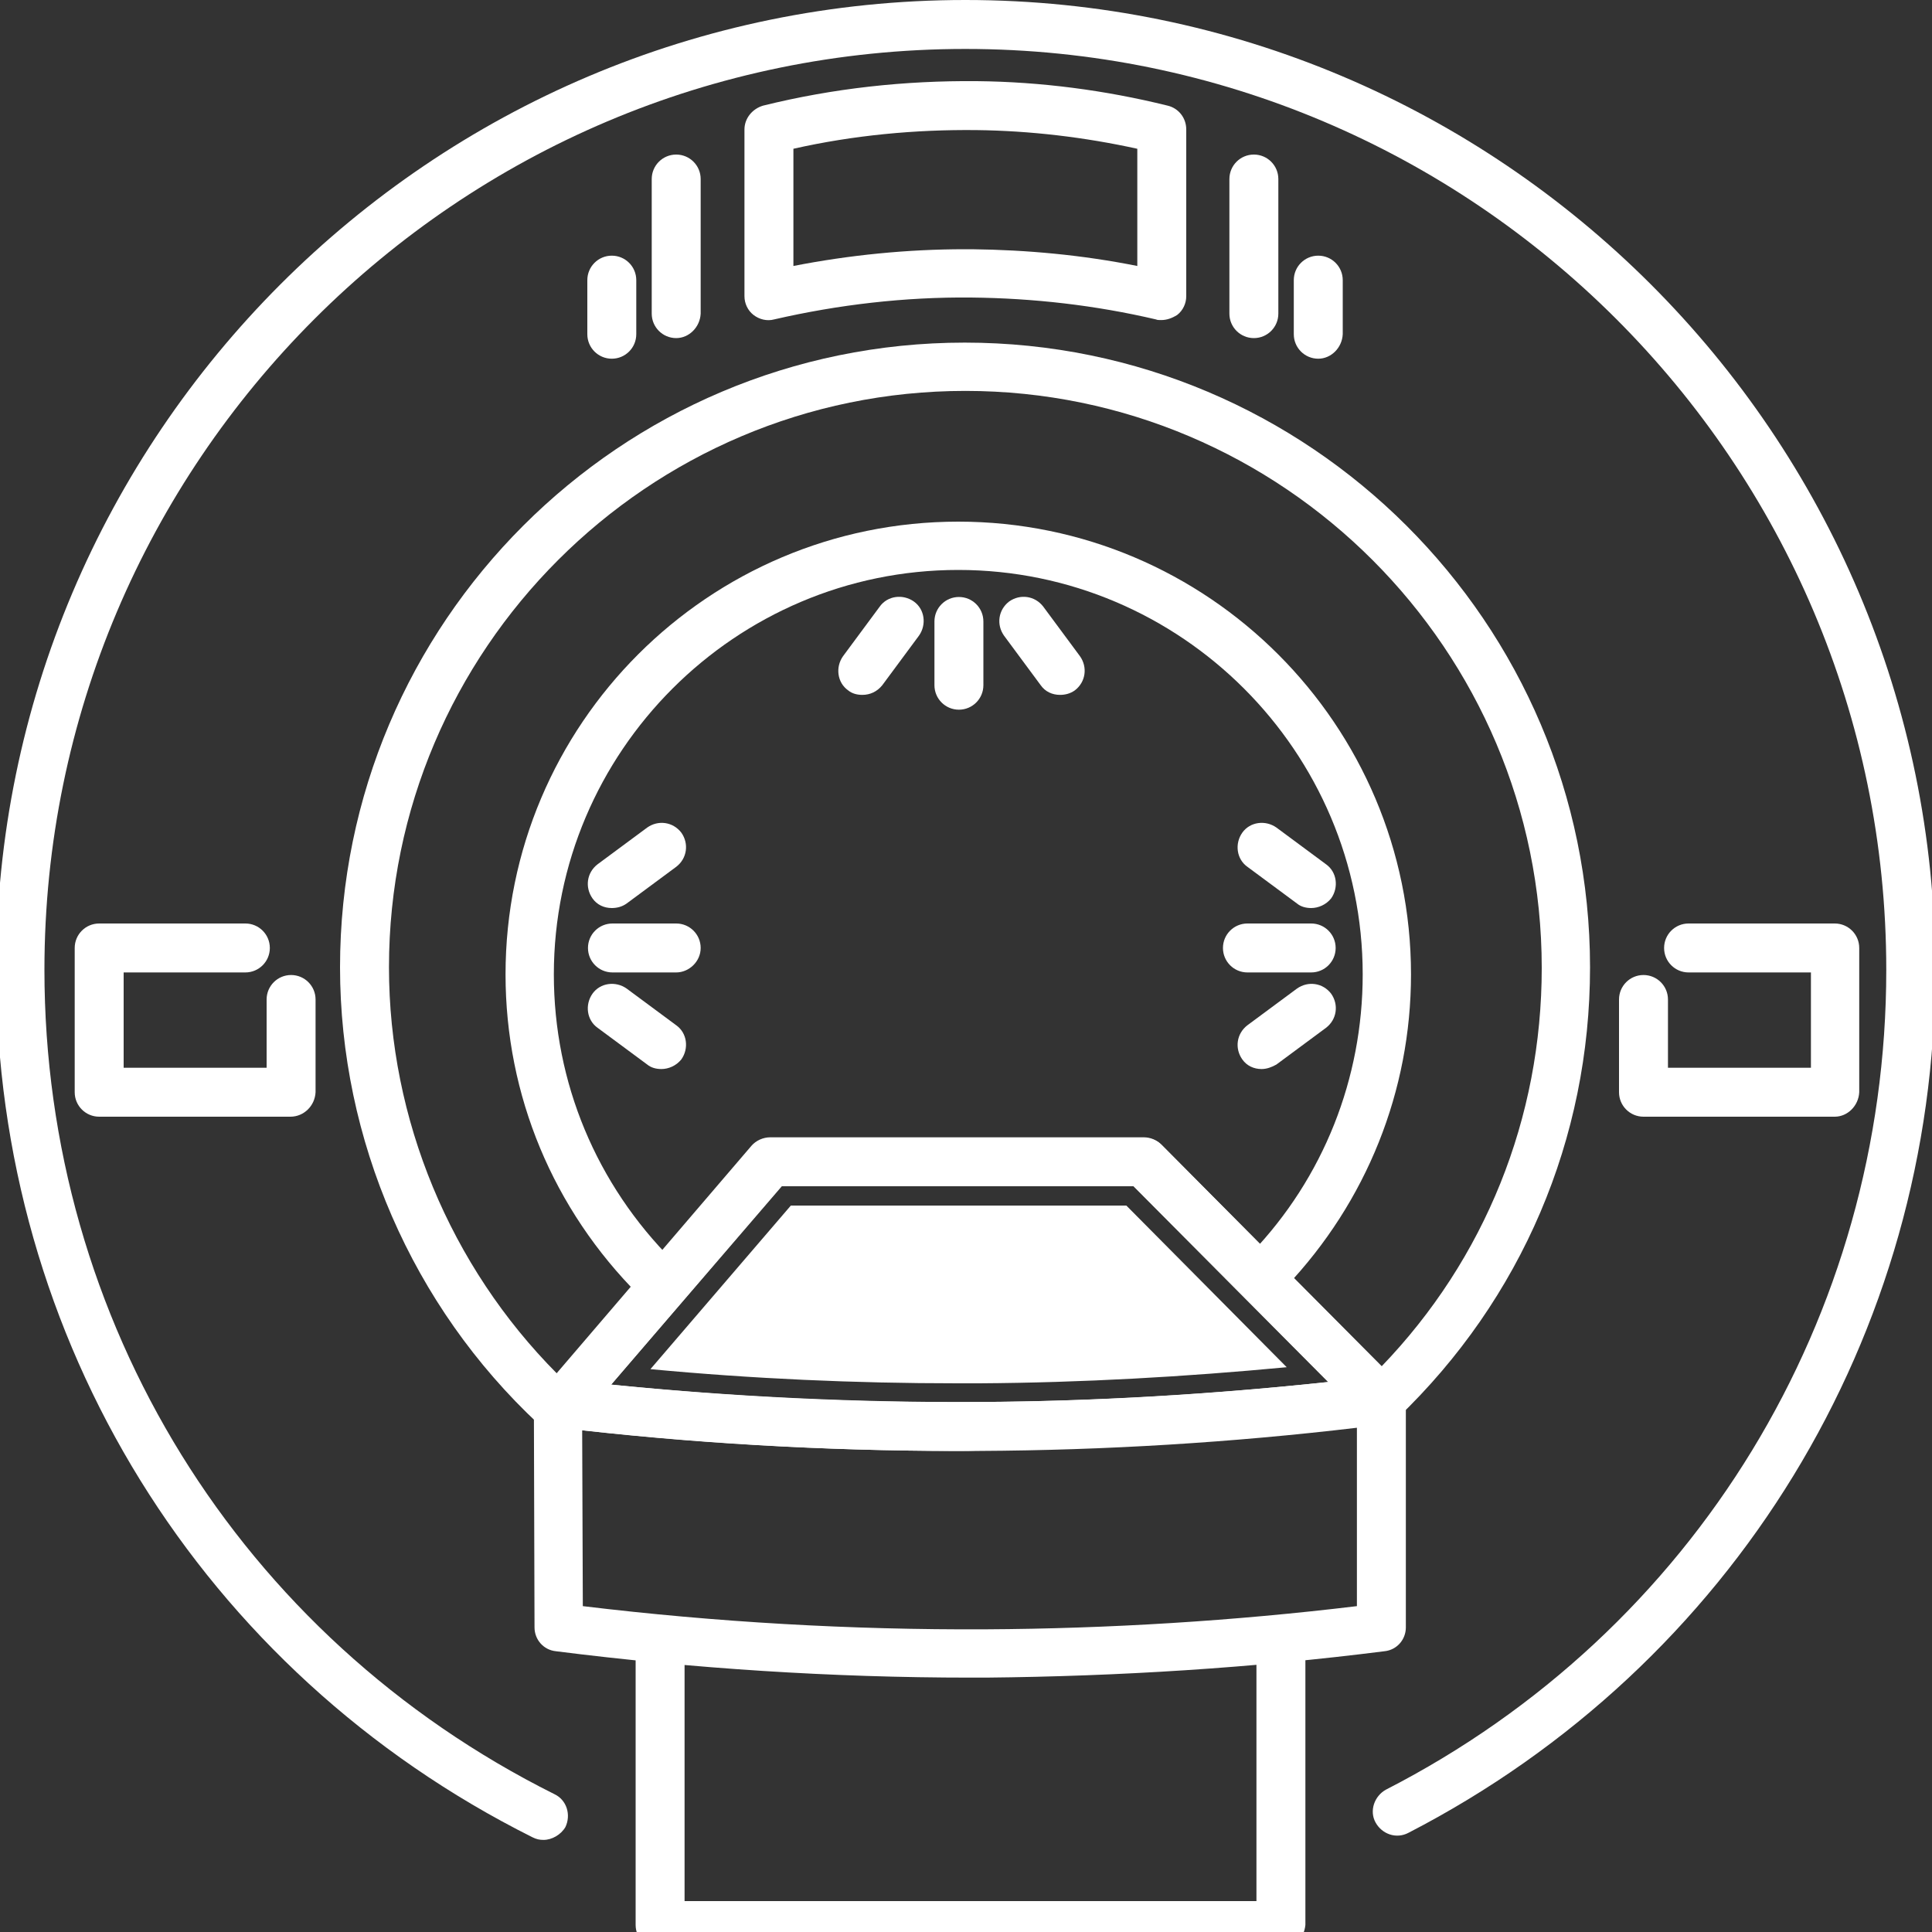
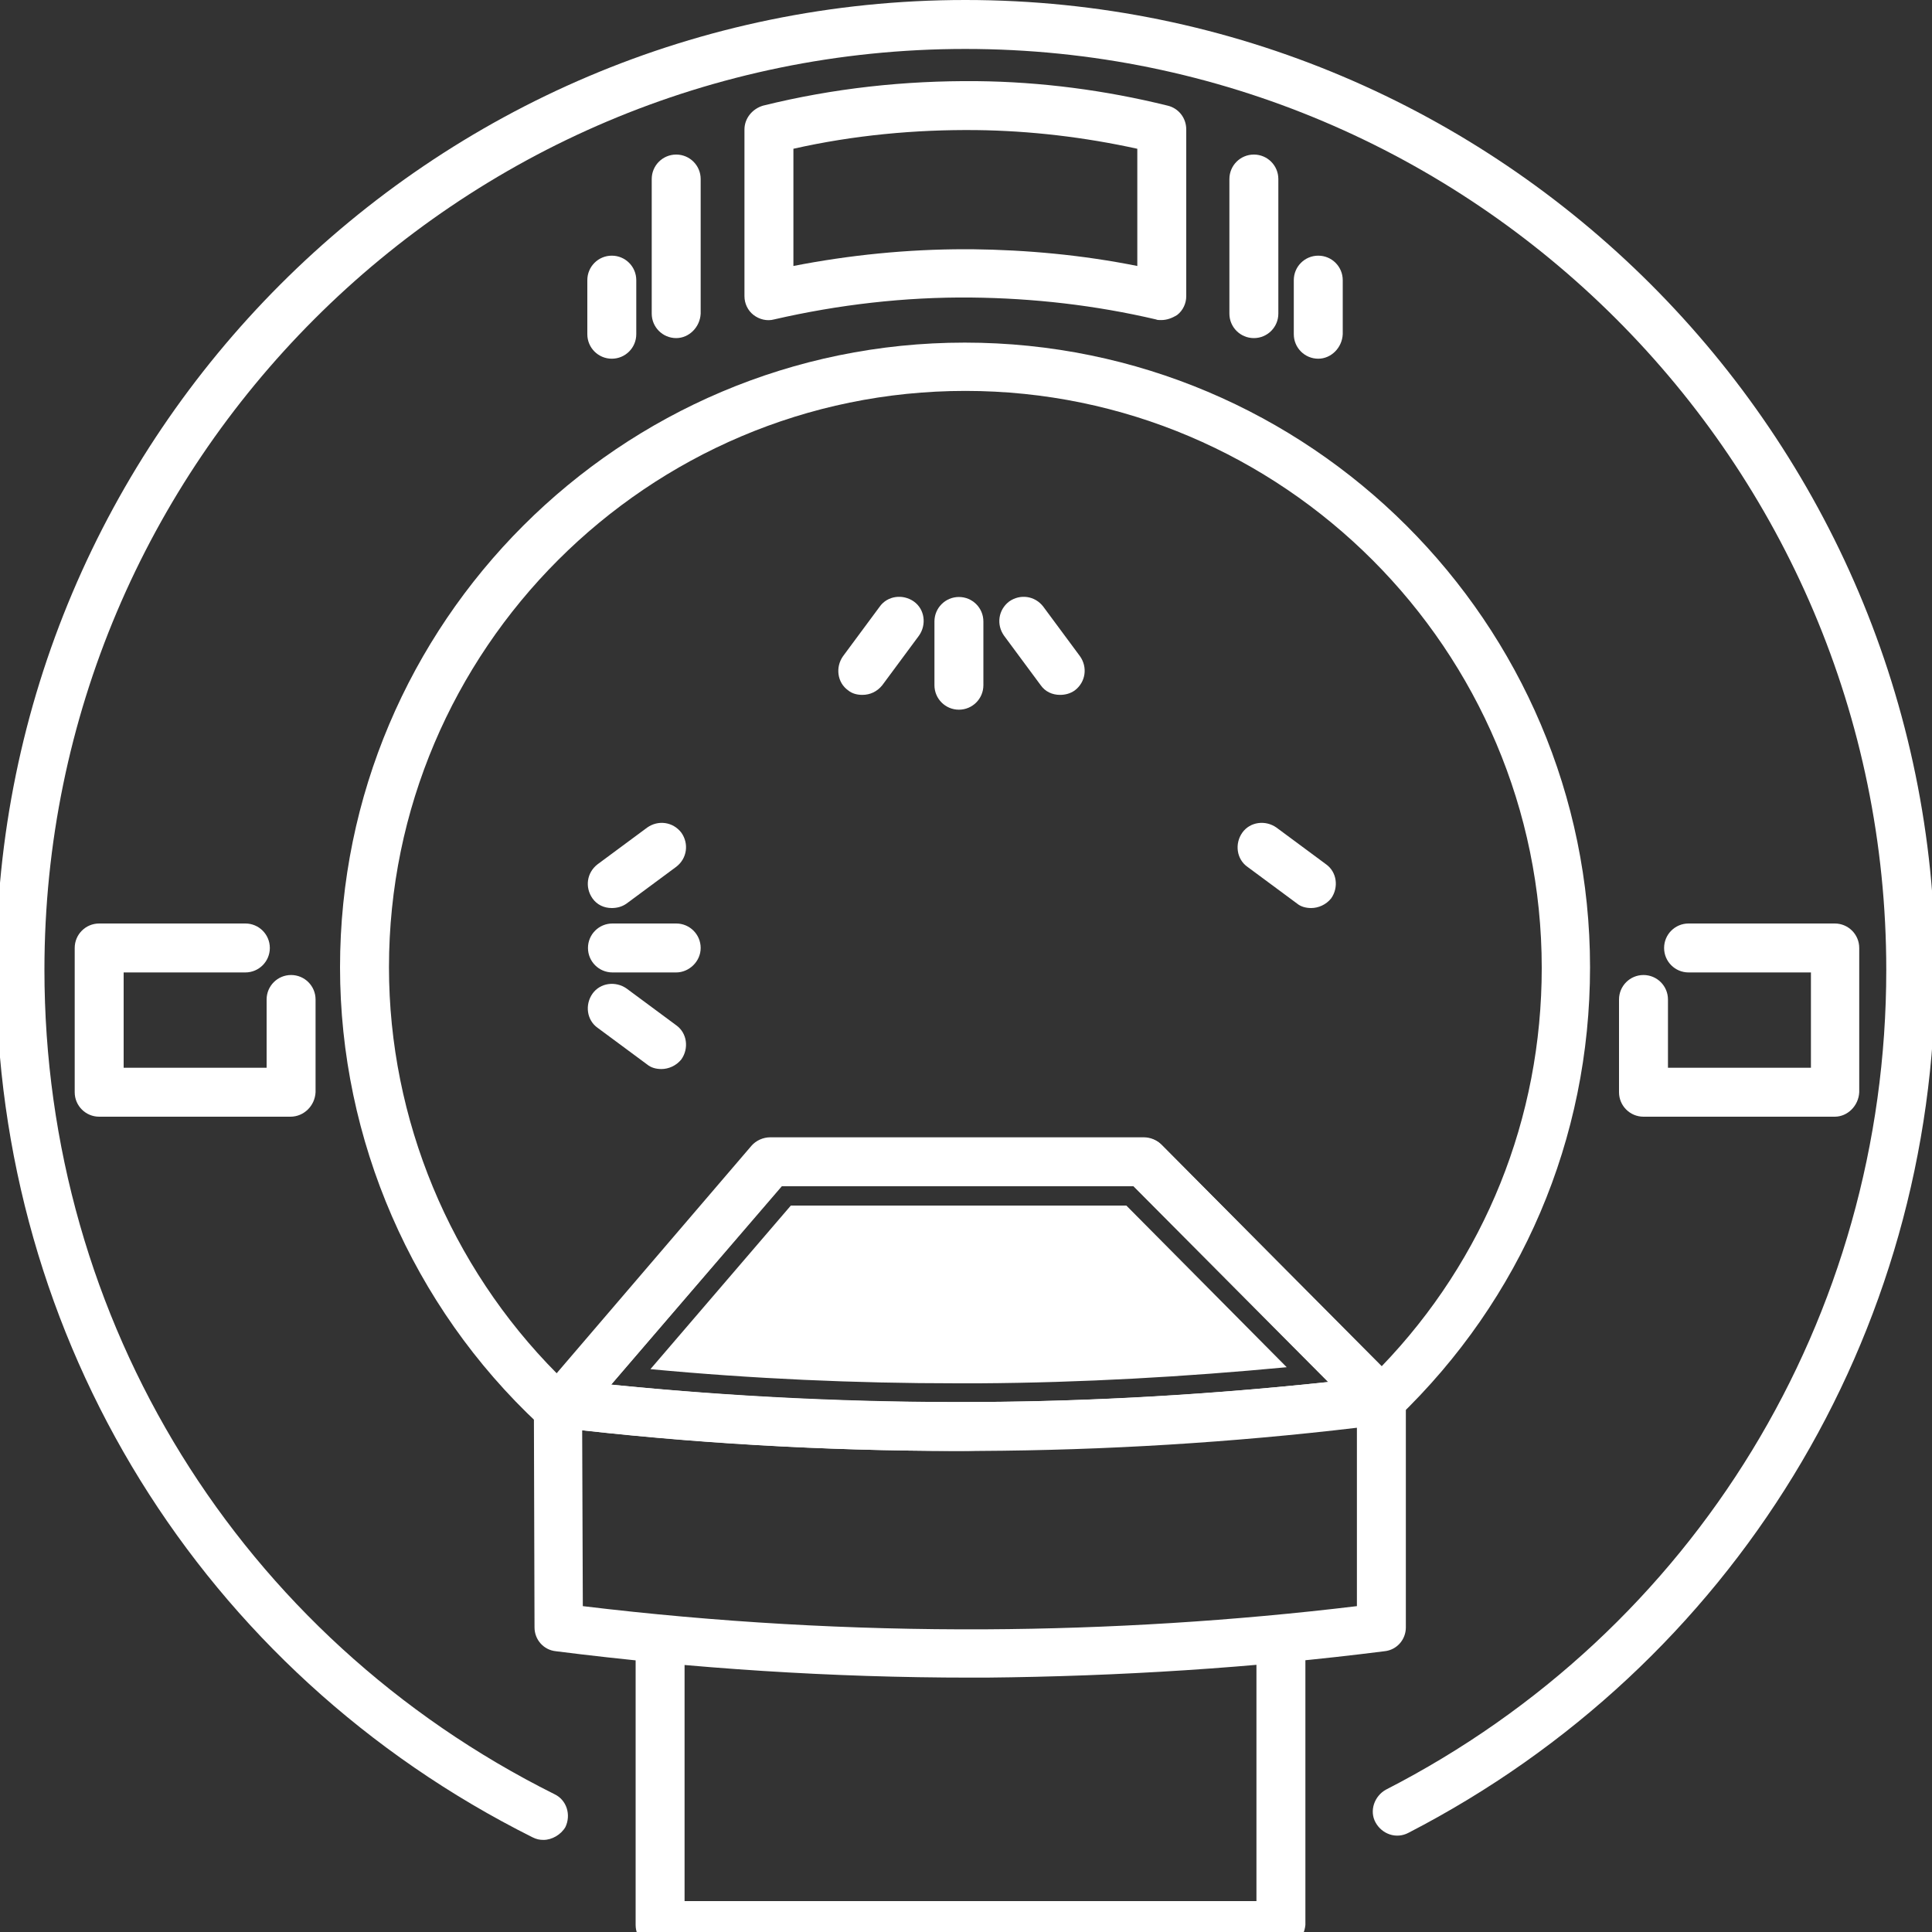
<svg xmlns="http://www.w3.org/2000/svg" version="1.1" id="Capa_1" x="0px" y="0px" viewBox="-270 148.3 300 300" style="enable-background:new -270 148.3 300 300;" xml:space="preserve">
  <rect x="-270" y="148.3" width="300" height="300" fill="#333333" stroke="none" />
  <style type="text/css">
	.st0{fill:#FFFFFF;}
</style>
  <g id="XMLID_647_">
    <path id="XMLID_652_" class="st0" d="M-185.6,434c-0.6,0-1.1-0.1-1.7-0.4c-51.4-25.7-83.3-77.3-83.3-134.7   c0-83,67.5-150.6,150.5-150.6S30.5,215.8,30.5,298.9c0,56.7-31.4,108-81.8,134c-1.9,1-4.1,0.2-5.1-1.6c-1-1.8-0.2-4.1,1.6-5.1   c48-24.6,77.7-73.4,77.7-127.3c0-78.9-64.2-143-143-143c-78.9,0-143,64.2-143,143c0,54.5,30.3,103.6,79.2,128   c1.9,0.9,2.6,3.2,1.7,5.1C-182.9,433.2-184.3,434-185.6,434z" />
  </g>
  <g id="XMLID_639_">
    <path id="XMLID_648_" class="st0" d="M-183.3,370.9c-1,0-2-0.4-2.7-1.1c-0.2-0.1-0.3-0.2-0.4-0.4c-19.6-18.3-30.8-44.1-30.8-70.9   c0-53.5,43.5-97,97-97s97.1,43.5,97.1,97c0,26.6-10.6,51.5-29.9,70c-1.5,1.4-3.8,1.4-5.3-0.1L-94,332.5h-54.7l-31.8,37.1   c-0.7,0.8-1.7,1.3-2.7,1.3C-183.2,370.9-183.2,370.9-183.3,370.9z M-120.1,209c-49.3,0-89.5,40.2-89.5,89.5   c0,23.6,9.5,46.4,26.1,63.1l30.3-35.3c0.7-0.8,1.8-1.3,2.9-1.3h58c1,0,2,0.4,2.7,1.1l34.1,34.4c16.1-16.7,24.9-38.6,24.9-61.9   C-30.6,249.2-70.8,209-120.1,209z" />
  </g>
  <g id="XMLID_634_">
    <path id="XMLID_640_" class="st0" d="M-89.7,198c-0.3,0-0.6,0-0.8-0.1c-9.4-2.2-19-3.3-28.7-3.4c-10.3-0.1-20.6,1.1-30.6,3.4   c-1.1,0.3-2.3,0-3.2-0.7s-1.4-1.8-1.4-2.9v-25.9c0-1.7,1.2-3.2,2.9-3.7c10.9-2.7,22-3.9,33.2-3.8c9.9,0.1,19.9,1.4,29.6,3.8   c1.7,0.4,2.9,1.9,2.9,3.7v25.9c0,1.1-0.5,2.2-1.4,2.9C-88,197.7-88.8,198-89.7,198z M-120.2,187c0.4,0,0.7,0,1.1,0   c8.6,0.1,17.2,0.9,25.7,2.6v-18.2c-8.2-1.8-16.6-2.8-25-2.9c-9.5-0.1-19.1,0.8-28.4,2.9v18.2C-138.1,187.9-129.1,187-120.2,187z" />
  </g>
  <g id="XMLID_633_">
    <path id="XMLID_635_" class="st0" d="M-121.3,373.6c-20.5,0-41.2-1.2-61.7-3.6c-1.4-0.2-2.6-1.1-3.1-2.4s-0.3-2.8,0.6-3.8   l32.2-37.6c0.7-0.8,1.8-1.3,2.9-1.3h58c1,0,2,0.4,2.7,1.1l36.8,37c1,1,1.4,2.5,0.9,3.9s-1.7,2.3-3.1,2.5   c-20.8,2.6-41.9,3.9-62.8,4.1C-119,373.6-120.2,373.6-121.3,373.6z M-175.1,363.3c19,1.9,38.2,2.8,57.1,2.7   c18-0.1,36.3-1.2,54.3-3.1l-30.2-30.4h-54.7L-175.1,363.3z" />
  </g>
  <path id="XMLID_592_" class="st0" d="M-121.4,363.1c-15.8,0-31.7-0.7-47.6-2.2l21.8-25.4h52.1l24.9,25.1  c-15.9,1.5-31.8,2.4-47.7,2.5C-119.1,363.1-120.3,363.1-121.4,363.1z" />
  <g id="XMLID_591_">
-     <path id="XMLID_625_" class="st0" d="M-119.3,408.8c-21.4,0-43.1-1.4-64.4-4.1c-1.9-0.2-3.3-1.8-3.3-3.7l-0.1-34.8   c0-1.1,0.4-2.1,1.2-2.8c0.8-0.7,1.8-1.1,2.9-1l0.5,0.1c21.7,2.5,43.3,3.7,64.6,3.5c20.6-0.1,41.4-1.5,61.9-4c1.1-0.1,2.1,0.2,3,0.9   c0.8,0.7,1.3,1.7,1.3,2.8V401c0,1.9-1.4,3.5-3.3,3.7c-20.5,2.6-41.3,3.9-61.9,4.1C-117.8,408.8-118.5,408.8-119.3,408.8z    M-179.5,397.7c20.7,2.5,41.7,3.7,62.5,3.6c19.2-0.1,38.6-1.3,57.7-3.6V370c-19.4,2.3-39.1,3.5-58.6,3.6   c-20.4,0.1-41.2-0.9-61.7-3.2L-179.5,397.7z" />
+     <path id="XMLID_625_" class="st0" d="M-119.3,408.8c-21.4,0-43.1-1.4-64.4-4.1c-1.9-0.2-3.3-1.8-3.3-3.7l-0.1-34.8   c0-1.1,0.4-2.1,1.2-2.8c0.8-0.7,1.8-1.1,2.9-1l0.5,0.1c21.7,2.5,43.3,3.7,64.6,3.5c20.6-0.1,41.4-1.5,61.9-4c1.1-0.1,2.1,0.2,3,0.9   c0.8,0.7,1.3,1.7,1.3,2.8V401c0,1.9-1.4,3.5-3.3,3.7c-20.5,2.6-41.3,3.9-61.9,4.1C-117.8,408.8-118.5,408.8-119.3,408.8M-179.5,397.7c20.7,2.5,41.7,3.7,62.5,3.6c19.2-0.1,38.6-1.3,57.7-3.6V370c-19.4,2.3-39.1,3.5-58.6,3.6   c-20.4,0.1-41.2-0.9-61.7-3.2L-179.5,397.7z" />
  </g>
  <g id="XMLID_581_">
    <path id="XMLID_1388_" class="st0" d="M-71.2,451h-96.3c-2.1,0-3.8-1.7-3.8-3.8v-42.5c0-2.1,1.7-3.8,3.8-3.8s3.8,1.7,3.8,3.8v38.8   h88.8v-38.8c0-2.1,1.7-3.8,3.8-3.8c2.1,0,3.8,1.7,3.8,3.8v42.5C-67.5,449.3-69.1,451-71.2,451z" />
  </g>
  <g id="XMLID_572_">
-     <path id="XMLID_590_" class="st0" d="M-168.1,350.5c-1,0-1.9-0.4-2.7-1.1c-13.3-13.3-20.7-31-20.7-49.8c0-38.8,31.5-70.3,70.3-70.3   s70.3,31.6,70.3,70.3c0,18.1-6.9,35.3-19.4,48.5c-1.4,1.5-3.8,1.6-5.3,0.1c-1.5-1.4-1.6-3.8-0.1-5.3c11.2-11.7,17.3-27.1,17.3-43.3   c0-34.6-28.2-62.8-62.8-62.8S-184,265-184,299.6c0,16.8,6.6,32.6,18.5,44.5c1.5,1.5,1.5,3.8,0,5.3   C-166.2,350.1-167.2,350.5-168.1,350.5z" />
-   </g>
+     </g>
  <g id="XMLID_570_">
    <path id="XMLID_573_" class="st0" d="M-121.1,258.5c-2.1,0-3.8-1.7-3.8-3.8v-9.9c0-2.1,1.7-3.8,3.8-3.8c2.1,0,3.8,1.7,3.8,3.8v9.9   C-117.3,256.8-119,258.5-121.1,258.5z" />
  </g>
  <g id="XMLID_568_">
    <path id="XMLID_571_" class="st0" d="M-136.1,256.2c-0.8,0-1.6-0.2-2.2-0.7c-1.7-1.2-2-3.6-0.8-5.3l5.7-7.7c1.2-1.7,3.6-2,5.3-0.8   s2,3.6,0.8,5.3l-5.7,7.7C-133.8,255.7-134.9,256.2-136.1,256.2z" />
  </g>
  <g id="XMLID_566_">
    <path id="XMLID_569_" class="st0" d="M-105.4,256.2c-1.2,0-2.3-0.5-3-1.5l-5.7-7.7c-1.2-1.7-0.9-4,0.8-5.3c1.7-1.2,4-0.9,5.3,0.8   l5.7,7.7c1.2,1.7,0.9,4-0.8,5.3C-103.8,256-104.6,256.2-105.4,256.2z" />
  </g>
  <g id="XMLID_564_">
    <path id="XMLID_567_" class="st0" d="M-165,299.3h-9.9c-2.1,0-3.8-1.7-3.8-3.8s1.7-3.8,3.8-3.8h9.9c2.1,0,3.8,1.7,3.8,3.8   S-163,299.3-165,299.3z" />
  </g>
  <g id="XMLID_562_">
    <path id="XMLID_565_" class="st0" d="M-167.3,314.3c-0.8,0-1.6-0.2-2.2-0.7l-7.7-5.7c-1.7-1.2-2-3.6-0.8-5.3c1.2-1.7,3.6-2,5.3-0.8   l7.7,5.7c1.7,1.2,2,3.6,0.8,5.3C-165,313.8-166.2,314.3-167.3,314.3z" />
  </g>
  <g id="XMLID_560_">
    <path id="XMLID_563_" class="st0" d="M-175,289.3c-1.2,0-2.3-0.5-3-1.5c-1.2-1.7-0.9-4,0.8-5.3l7.7-5.7c1.7-1.2,4-0.9,5.3,0.8   c1.2,1.7,0.9,4-0.8,5.3l-7.7,5.7C-173.4,289.1-174.2,289.3-175,289.3z" />
  </g>
  <g id="XMLID_558_">
-     <path id="XMLID_561_" class="st0" d="M-66.4,299.3h-9.9c-2.1,0-3.8-1.7-3.8-3.8s1.7-3.8,3.8-3.8h9.9c2.1,0,3.8,1.7,3.8,3.8   S-64.3,299.3-66.4,299.3z" />
-   </g>
+     </g>
  <g id="XMLID_556_">
-     <path id="XMLID_559_" class="st0" d="M-74.1,314.3c-1.2,0-2.3-0.5-3-1.5c-1.2-1.7-0.9-4,0.8-5.3l7.7-5.7c1.7-1.2,4-0.9,5.3,0.8   c1.2,1.7,0.9,4-0.8,5.3l-7.7,5.7C-72.5,314-73.3,314.3-74.1,314.3z" />
-   </g>
+     </g>
  <g id="XMLID_550_">
    <path id="XMLID_557_" class="st0" d="M-66.4,289.3c-0.8,0-1.6-0.2-2.2-0.7l-7.7-5.7c-1.7-1.2-2-3.6-0.8-5.3c1.2-1.7,3.6-2,5.3-0.8   l7.7,5.7c1.7,1.2,2,3.6,0.8,5.3C-64.1,288.8-65.3,289.3-66.4,289.3z" />
  </g>
  <g id="XMLID_546_">
    <path id="XMLID_551_" class="st0" d="M-224.9,321.7h-29.7c-2.1,0-3.8-1.7-3.8-3.8v-22.4c0-2.1,1.7-3.8,3.8-3.8h22.7   c2.1,0,3.8,1.7,3.8,3.8s-1.7,3.8-3.8,3.8h-18.9v14.8h22.2v-10.6c0-2.1,1.7-3.8,3.8-3.8s3.8,1.7,3.8,3.8v14.4   C-221.1,320-222.8,321.7-224.9,321.7z" />
  </g>
  <g id="XMLID_543_">
    <path id="XMLID_549_" class="st0" d="M14.9,321.7h-29.7c-2.1,0-3.8-1.7-3.8-3.8v-14.4c0-2.1,1.7-3.8,3.8-3.8s3.8,1.7,3.8,3.8v10.6   h22.2v-14.8h-19c-2.1,0-3.8-1.7-3.8-3.8s1.7-3.8,3.8-3.8h22.7c2.1,0,3.8,1.7,3.8,3.8v22.4C18.6,320,16.9,321.7,14.9,321.7z" />
  </g>
  <g id="XMLID_541_">
    <path id="XMLID_544_" class="st0" d="M-165,200.8c-2.1,0-3.8-1.7-3.8-3.8v-20.9c0-2.1,1.7-3.8,3.8-3.8s3.8,1.7,3.8,3.8V197   C-161.3,199.1-163,200.8-165,200.8z" />
  </g>
  <g id="XMLID_539_">
    <path id="XMLID_542_" class="st0" d="M-175,204c-2.1,0-3.8-1.7-3.8-3.8v-8.4c0-2.1,1.7-3.8,3.8-3.8s3.8,1.7,3.8,3.8v8.4   C-171.2,202.3-172.9,204-175,204z" />
  </g>
  <g id="XMLID_537_">
    <path id="XMLID_540_" class="st0" d="M-75.3,200.8c-2.1,0-3.8-1.7-3.8-3.8v-20.9c0-2.1,1.7-3.8,3.8-3.8c2.1,0,3.8,1.7,3.8,3.8V197   C-71.5,199.1-73.2,200.8-75.3,200.8z" />
  </g>
  <g id="XMLID_497_">
    <path id="XMLID_538_" class="st0" d="M-65.3,204c-2.1,0-3.8-1.7-3.8-3.8v-8.4c0-2.1,1.7-3.8,3.8-3.8c2.1,0,3.8,1.7,3.8,3.8v8.4   C-61.6,202.3-63.3,204-65.3,204z" />
  </g>
</svg>